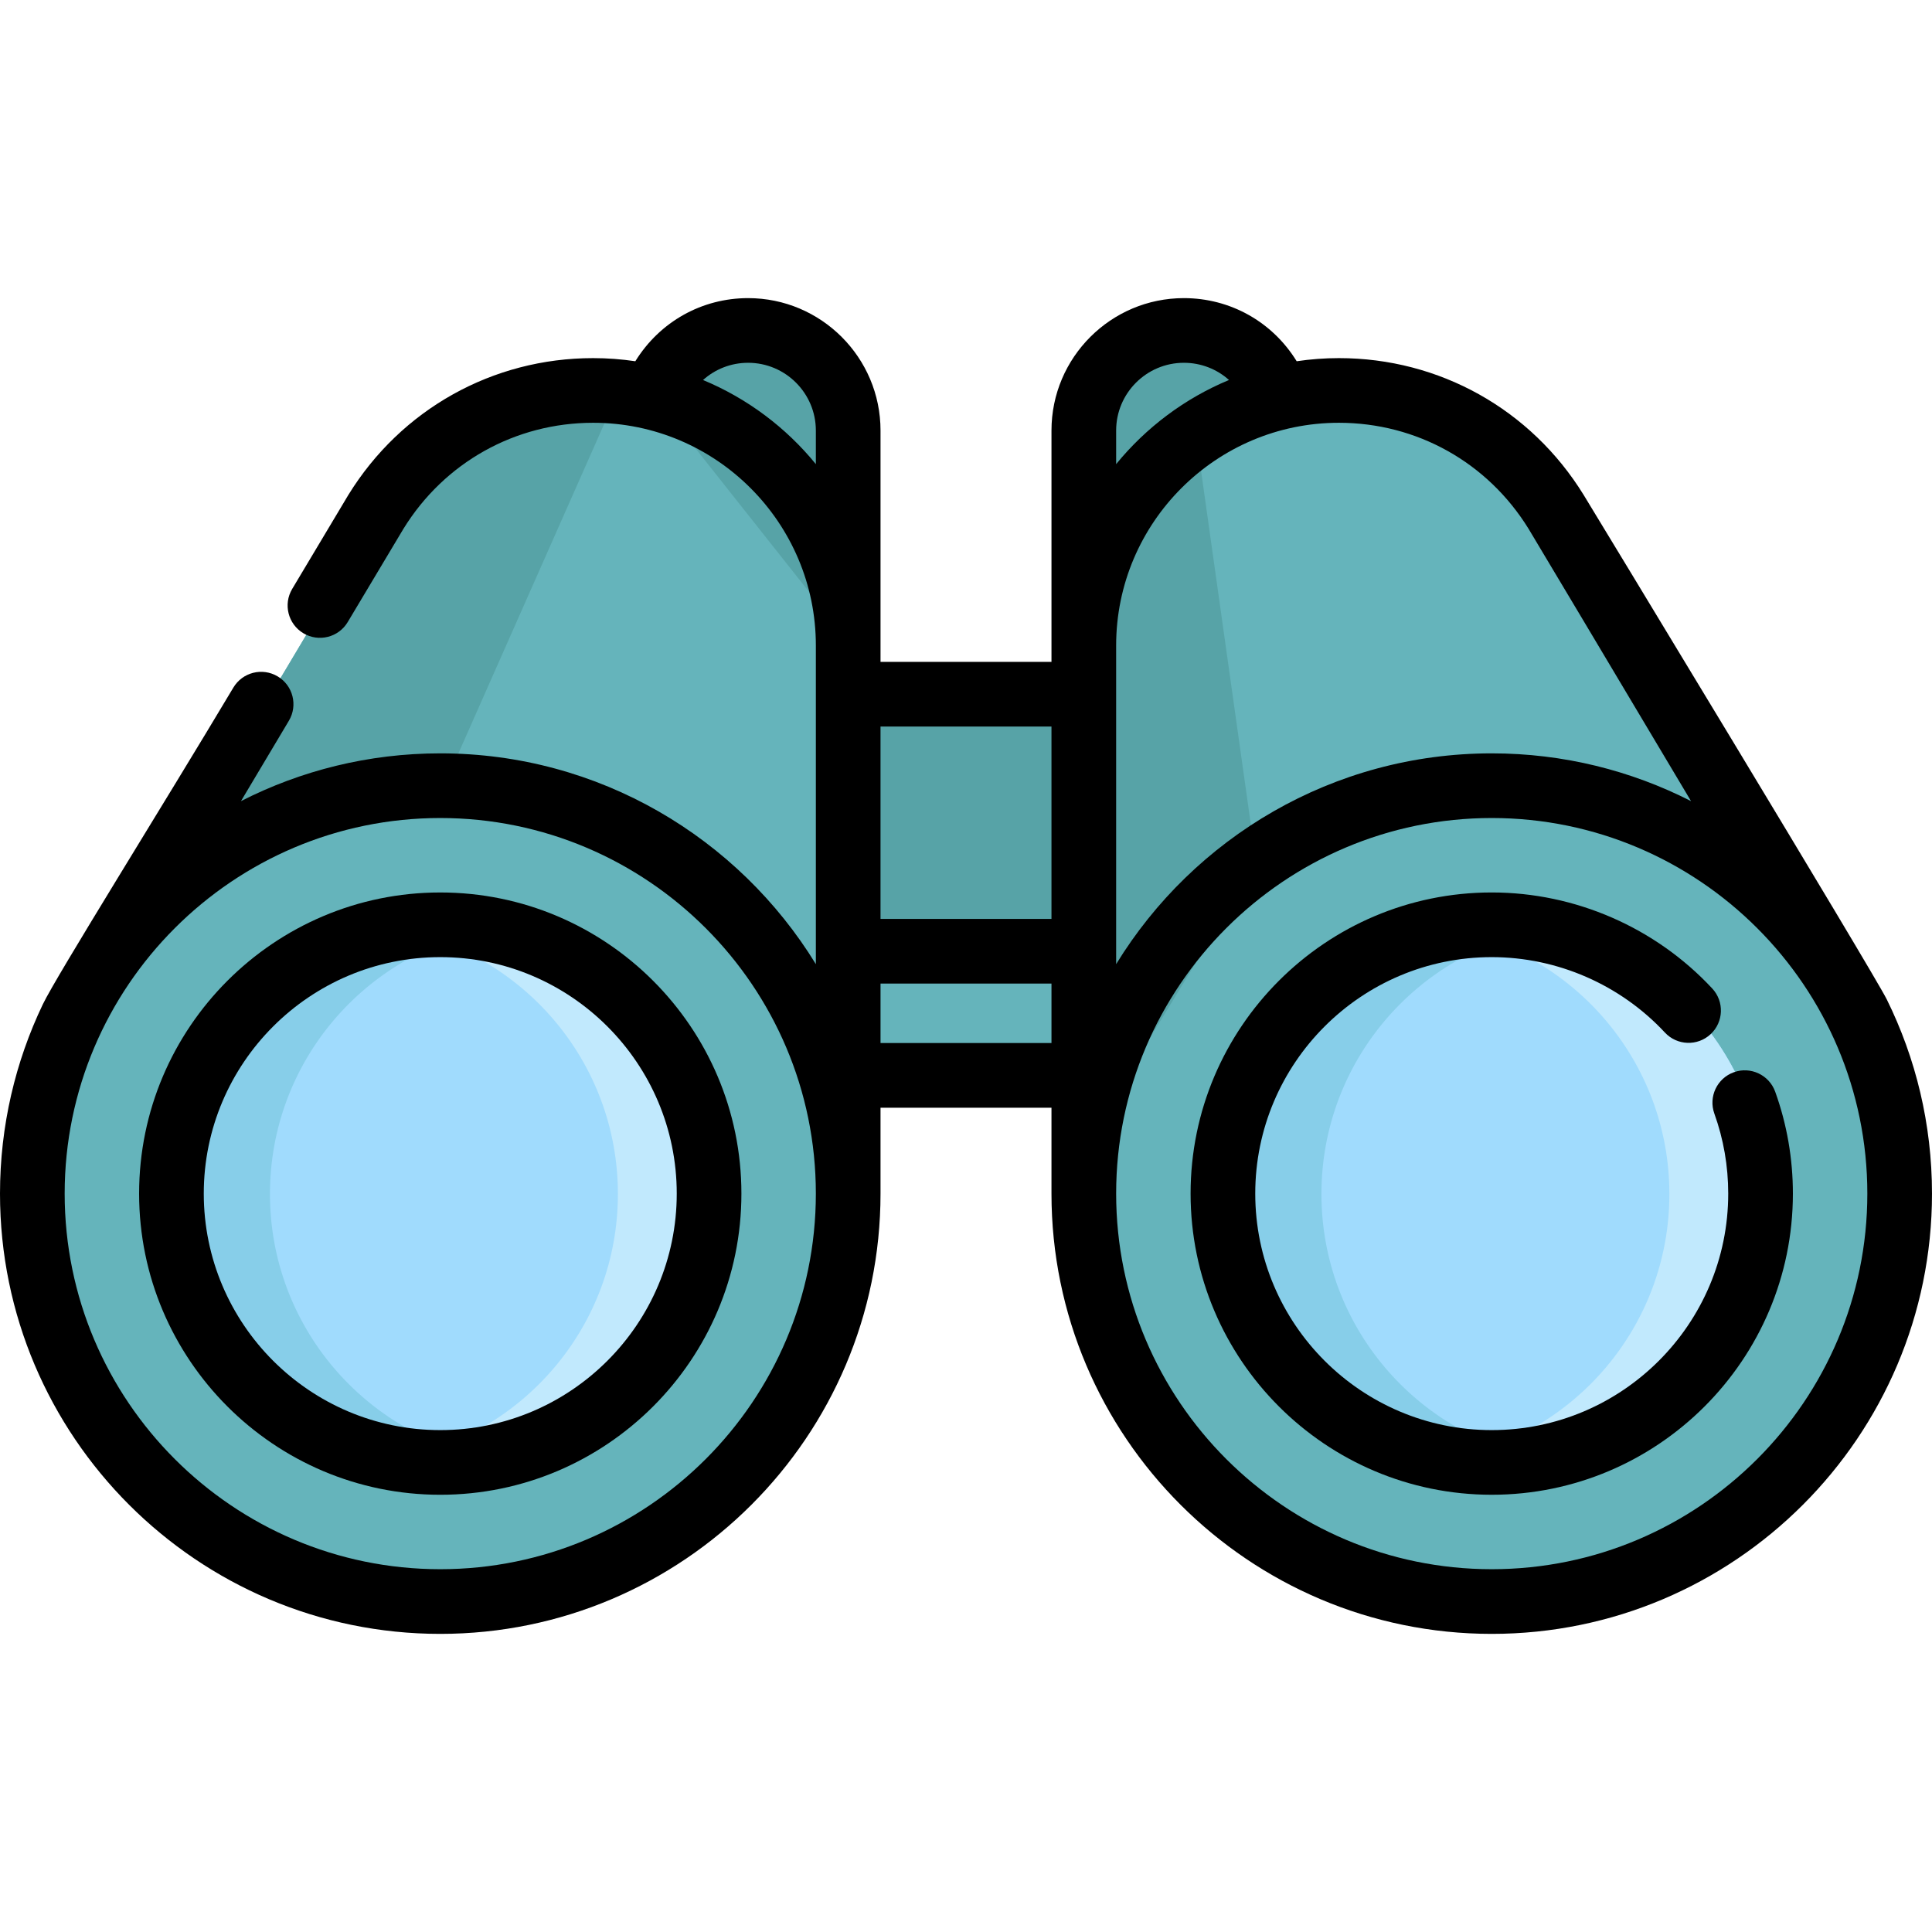
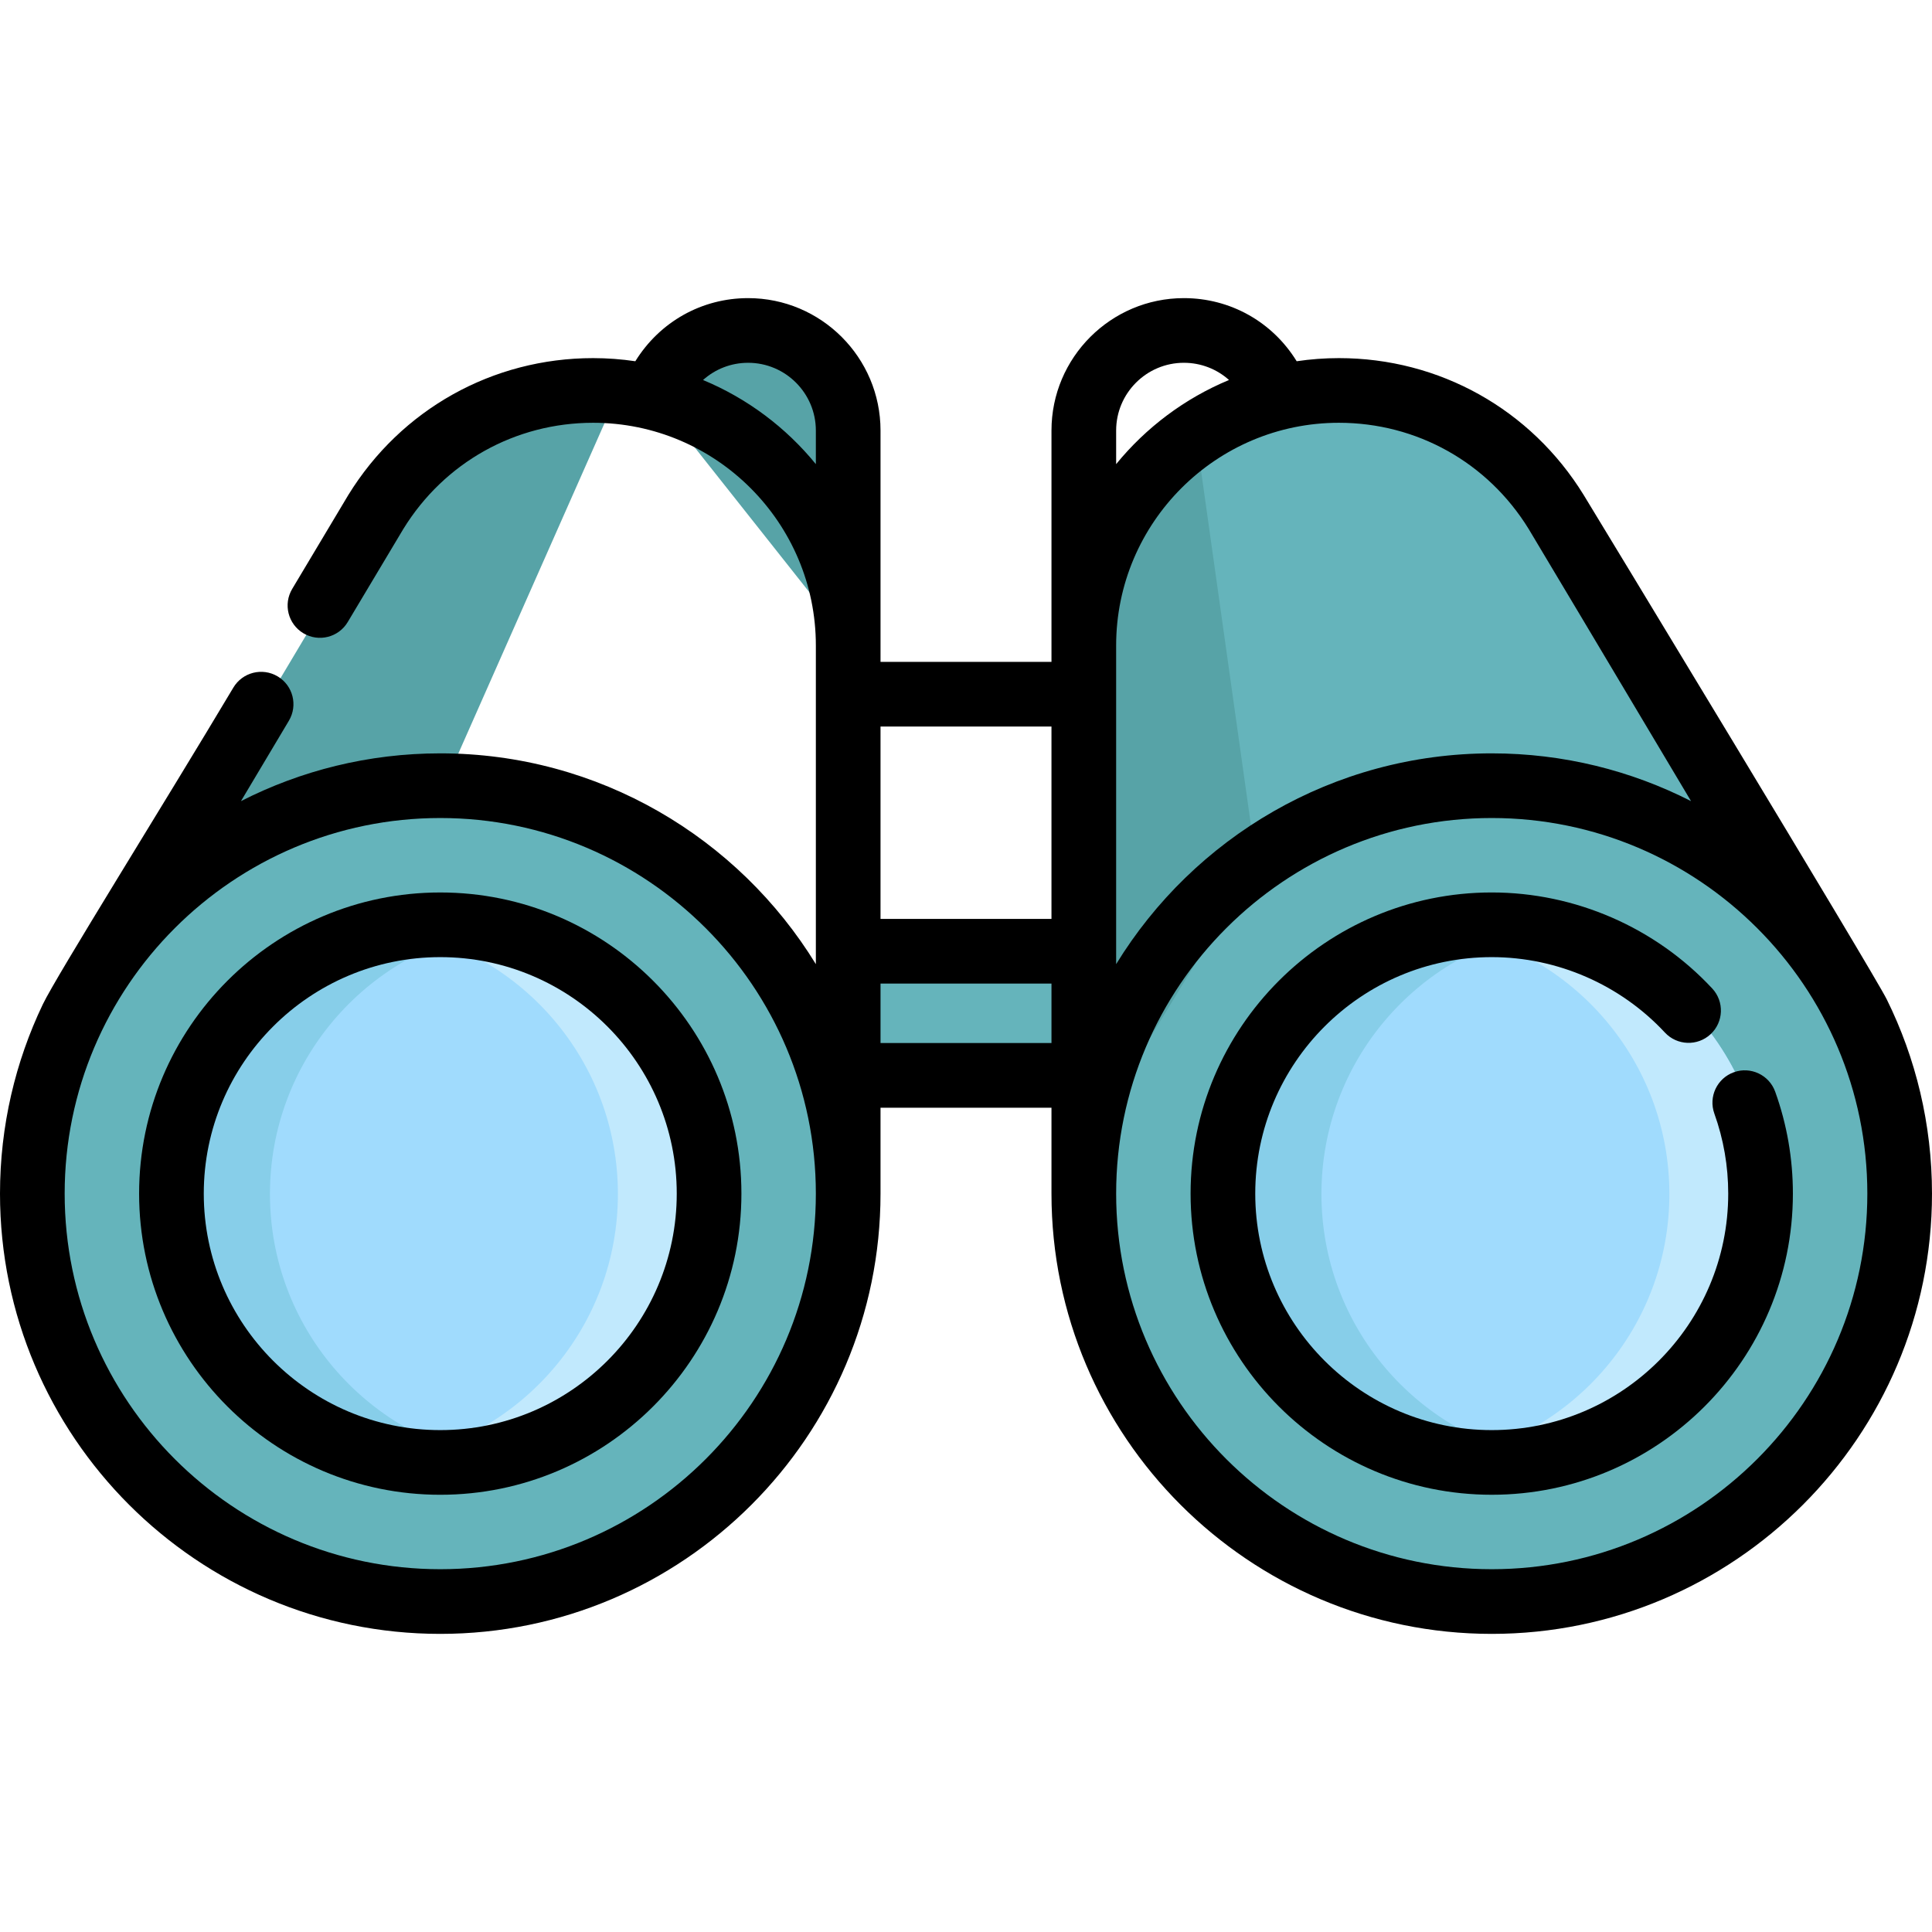
<svg xmlns="http://www.w3.org/2000/svg" version="1.1" id="Layer_1" viewBox="0 0 512.001 512.001" xml:space="preserve">
  <g>
    <circle style="fill:#65B4BB;" cx="396.299" cy="316.415" r="108.103" />
-     <path style="fill:#65B4BB;" d="M225.748,171.165v145.257l-167.65-58.153l-25.341-8.797c0,0,65.922-110.628,67.83-113.713   c11.893-19.308,33.224-32.184,57.571-32.184c1.931,0,3.85,0.08,5.735,0.24C198.533,106.728,225.748,135.77,225.748,171.165z" />
  </g>
  <g>
    <path style="fill:#57A3A7;" d="M163.893,103.814l-46.247,104.501l-59.548,49.954l-25.341-8.797c0,0,65.922-110.628,67.83-113.713   c11.893-19.308,33.224-32.184,57.571-32.184C160.088,103.574,162.008,103.654,163.893,103.814z" />
    <path style="fill:#57A3A7;" d="M173.637,105.345c1.727-2.902,2.868-4.806,3.008-5.041c4.676-7.579,13.043-12.631,22.585-12.631   c14.653,0,26.521,11.868,26.521,26.521v56.979" />
  </g>
  <circle style="fill:#65B4BB;" cx="117.643" cy="316.415" r="108.103" />
-   <path style="fill:#57A3A7;" d="M288.193,171.173v-56.979c0-14.653,11.868-26.521,26.521-26.521c9.541,0,17.908,5.053,22.585,12.631  c0.141,0.235,1.281,2.139,3.008,5.041" />
  <g>
    <path style="fill:#65B4BB;" d="M481.188,249.472l-192.991,66.951V171.165c0-22.907,11.402-43.152,28.837-55.377   c10.968-7.7,24.335-12.213,38.754-12.213c24.347,0,45.677,12.876,57.571,32.184C415.266,138.843,481.188,249.472,481.188,249.472z" />
    <rect x="225.747" y="252.184" style="fill:#65B4BB;" width="62.442" height="32.902" />
  </g>
  <g>
-     <rect x="225.747" y="184.08" style="fill:#57A3A7;" width="62.442" height="68.116" />
    <path style="fill:#57A3A7;" d="M332.937,228.827l-44.74,73.428v-131.09c0-22.907,11.402-43.152,28.837-55.377L332.937,228.827z" />
  </g>
  <g>
    <circle style="fill:#A0DBFD;" cx="396.299" cy="316.415" r="71.235" />
    <circle style="fill:#A0DBFD;" cx="117.643" cy="316.415" r="71.235" />
  </g>
  <path style="fill:#C1E9FD;" d="M117.646,245.182c-4.291,0-8.485,0.401-12.568,1.128c33.347,5.939,58.672,35.058,58.672,70.112  s-25.325,64.173-58.672,70.112c4.082,0.727,8.276,1.128,12.568,1.128c39.344,0,71.239-31.895,71.239-71.239  C188.885,277.077,156.99,245.182,117.646,245.182z" />
  <g>
    <path style="fill:#87CEE9;" d="M117.646,387.661c4.291,0,8.485-0.401,12.567-1.128c-33.347-5.939-58.672-35.058-58.672-70.112   s25.325-64.173,58.672-70.112c-4.082-0.727-8.276-1.128-12.567-1.128c-39.344,0-71.239,31.895-71.239,71.239   S78.301,387.661,117.646,387.661z" />
    <path style="fill:#87CEE9;" d="M396.298,387.661c4.291,0,8.485-0.401,12.568-1.128c-33.347-5.939-58.672-35.058-58.672-70.112   s25.325-64.173,58.672-70.112c-4.082-0.727-8.276-1.128-12.568-1.128c-39.344,0-71.239,31.895-71.239,71.239   C325.058,355.765,356.954,387.661,396.298,387.661z" />
  </g>
  <path style="fill:#C1E9FD;" d="M396.298,245.182c-4.291,0-8.485,0.401-12.567,1.128c33.347,5.939,58.672,35.058,58.672,70.112  s-25.325,64.173-58.672,70.112c4.082,0.727,8.276,1.128,12.567,1.128c39.344,0,71.239-31.895,71.239-71.239  C467.538,277.077,435.643,245.182,396.298,245.182z" />
  <path d="M419.686,131.162c-13.99-22.704-38.24-36.258-64.869-36.258c-3.799,0-7.53,0.288-11.182,0.828  c-0.003-0.007-0.013-0.022-0.016-0.026c-6.453-10.457-17.622-16.701-29.876-16.701c-19.348,0-35.09,15.741-35.09,35.09v61.312  h-45.306v-61.312c0-19.348-15.741-35.09-35.09-35.09c-12.232,0-23.38,6.221-29.89,16.727c-3.651-0.54-7.384-0.828-11.184-0.828  c-26.629,0-50.879,13.555-64.87,36.26c-0.193,0.313-0.78,1.267-14.882,24.908c-2.424,4.064-1.095,9.324,2.969,11.748  c4.064,2.423,9.324,1.096,11.748-2.969c11.604-19.452,14.43-24.168,14.757-24.699c10.846-17.602,29.642-28.111,50.279-28.111  c32.548,0,59.026,26.479,59.026,59.026v0.005v84.439c-20.53-33.481-57.467-55.864-99.536-55.864  c-18.999,0-36.95,4.568-52.817,12.657c4.075-6.837,8.38-14.06,12.7-21.304c2.423-4.065,1.093-9.325-2.972-11.748  c-4.065-2.423-9.324-1.093-11.748,2.972c-18.206,30.534-46.861,76.35-50.481,83.914C4.08,281.345,0,298.365,0,316.322  c0,64.334,52.34,116.674,116.674,116.674s116.673-52.34,116.673-116.674v-22.767h45.306v22.767  c0,64.334,52.34,116.674,116.673,116.674c64.334,0,116.674-52.34,116.674-116.674c0-18.451-4.307-35.913-11.968-51.439  C496.531,257.785,421.586,134.247,419.686,131.162z M405.095,140.153c1.028,1.669,22.444,37.584,43.048,72.152  c-15.868-8.09-33.819-12.658-52.818-12.658c-42.069,0-79.006,22.384-99.536,55.864v-84.439v-0.005  c0-32.548,26.479-59.026,59.026-59.026C375.454,112.042,394.249,122.551,405.095,140.153z M295.79,114.095  c0-9.899,8.053-17.952,17.952-17.952c4.509,0,8.729,1.665,11.956,4.56c-11.731,4.873-21.99,12.593-29.908,22.298V114.095z   M278.652,192.543v50.973h-45.306v-50.973H278.652z M186.313,100.707c3.244-2.91,7.45-4.564,11.945-4.564  c9.899,0,17.952,8.053,17.952,17.952V123C208.294,113.297,198.04,105.58,186.313,100.707z M116.674,415.857  c-54.885,0-99.537-44.651-99.537-99.536s44.652-99.537,99.537-99.537s99.536,44.652,99.536,99.537S171.558,415.857,116.674,415.857z   M233.348,276.418v-15.764h45.306v15.764H233.348z M395.327,415.857c-54.885,0-99.536-44.652-99.536-99.537  s44.652-99.537,99.536-99.537c54.885,0,99.537,44.652,99.537,99.537S450.211,415.857,395.327,415.857z" />
  <path d="M470.448,289.32c-1.602-4.452-6.508-6.765-10.962-5.164c-4.452,1.601-6.765,6.509-5.164,10.962  c2.438,6.783,3.675,13.917,3.675,21.203c0,34.557-28.113,62.671-62.671,62.671s-62.671-28.113-62.671-62.671  s28.113-62.671,62.671-62.671c17.343,0,34.069,7.286,45.891,19.989c3.224,3.464,8.645,3.659,12.111,0.435  c3.464-3.224,3.659-8.645,0.435-12.111c-15.051-16.174-36.351-25.451-58.437-25.451c-44.007,0-79.808,35.801-79.808,79.808  s35.801,79.808,79.808,79.808s79.808-35.801,79.808-79.808C475.135,307.054,473.558,297.969,470.448,289.32z" />
  <path d="M116.674,236.514c-44.007,0-79.808,35.801-79.808,79.808s35.801,79.808,79.808,79.808s79.808-35.801,79.808-79.808  S160.68,236.514,116.674,236.514z M116.674,378.992c-34.557,0-62.671-28.113-62.671-62.671s28.113-62.671,62.671-62.671  s62.671,28.113,62.671,62.671S151.23,378.992,116.674,378.992z" />
</svg>